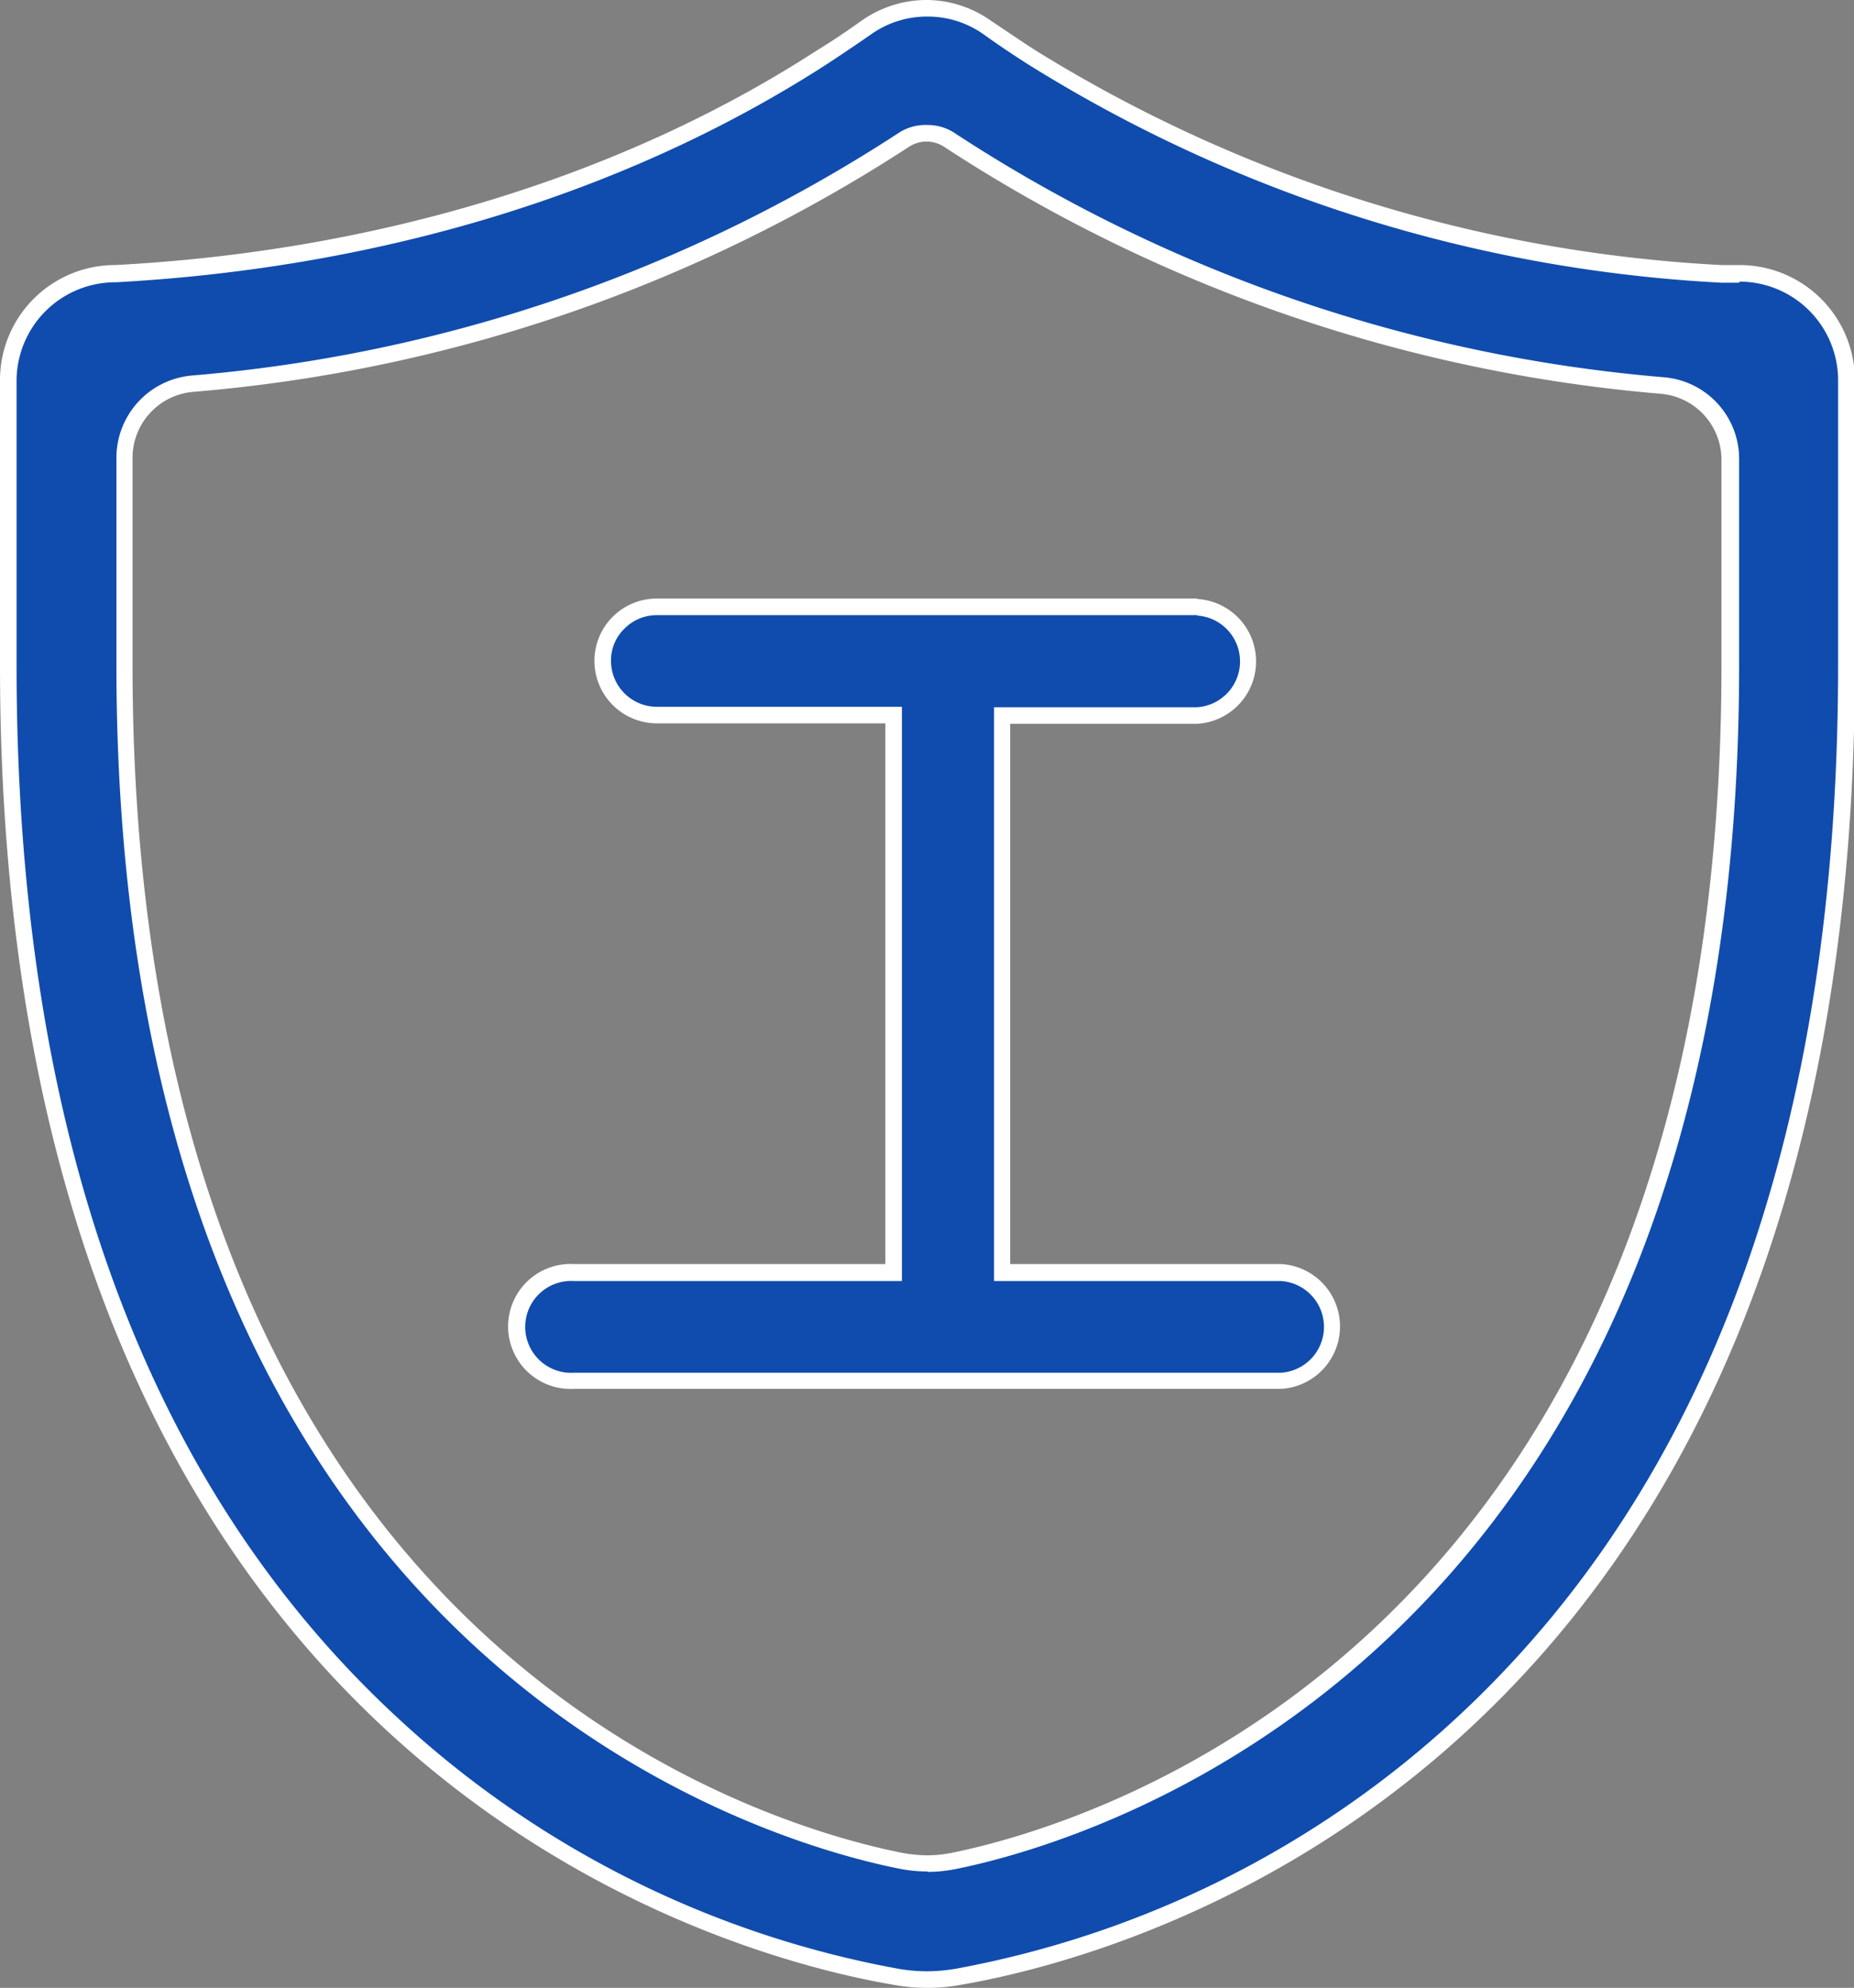
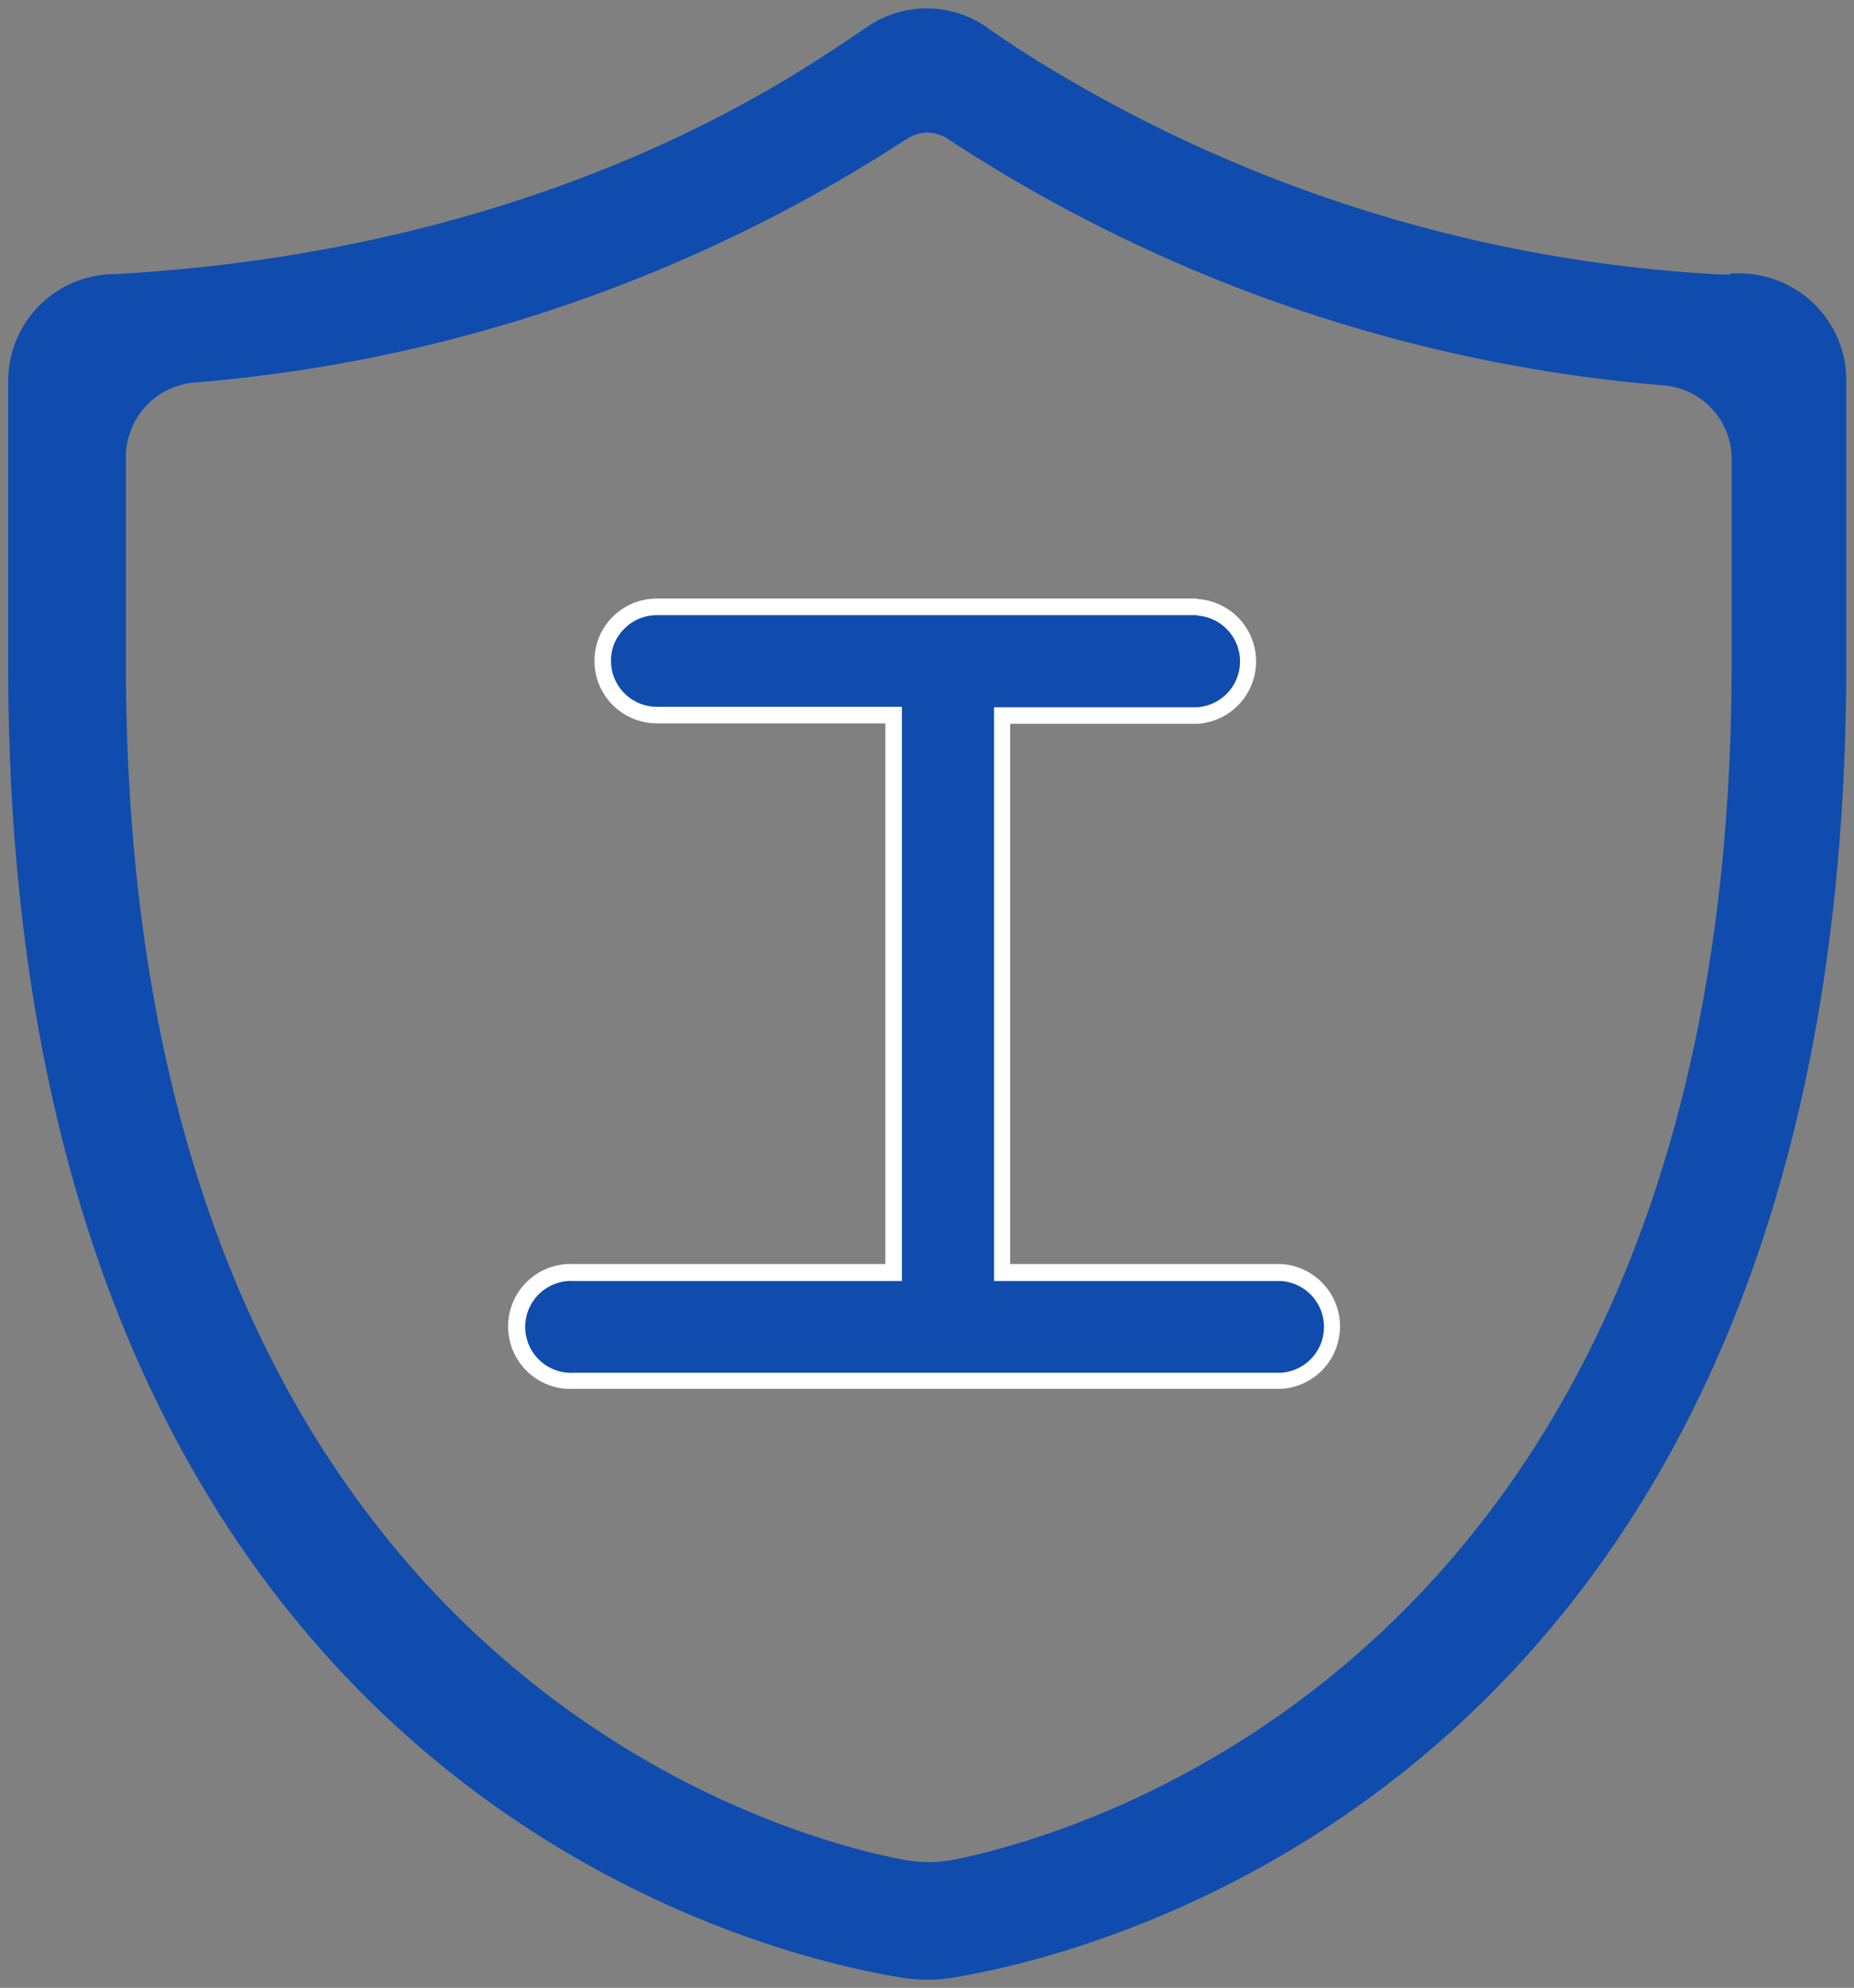
<svg xmlns="http://www.w3.org/2000/svg" viewBox="0 0 83.93 90">
  <rect x="0" y="0" width="83.93" height="90" fill="#808080" stroke="none" />
  <defs>
    <style>.cls-1{fill:#104cad;}.cls-2{fill:#fff;}</style>
  </defs>
  <title>工商信息</title>
  <g id="图层_2" data-name="图层 2">
    <g id="图层_1-2" data-name="图层 1">
      <g id="工商信息">
        <path class="cls-1" d="M26,62.5a2.45,2.45,0,1,1,0-4.89H40.46V32.39H29.73a2.45,2.45,0,1,1,0-4.89H54.2a2.45,2.45,0,0,1,0,4.89H45.35V57.61H58a2.45,2.45,0,1,1,0,4.89Z" />
        <path class="cls-2" d="M54.2,27.87a2.08,2.08,0,0,1,0,4.15H45V58H58a2.08,2.08,0,0,1,0,4.15H26A2.08,2.08,0,1,1,26,58H40.83V32H29.73a2.08,2.08,0,0,1-2.07-2.08,2,2,0,0,1,.61-1.46,2.06,2.06,0,0,1,1.46-.61H54.2m0-.75H29.73a2.82,2.82,0,0,0-2.82,2.82h0a2.83,2.83,0,0,0,2.82,2.83H40.08V57.23H26a2.83,2.83,0,1,0,0,5.65H58a2.83,2.83,0,0,0,0-5.65H45.73V32.77H54.2a2.83,2.83,0,0,0,0-5.65Z" />
        <path class="cls-1" d="M42,89.63a7.59,7.59,0,0,1-1.34-.12C33.9,88.39.37,80.25.37,30.13V17.24a4.84,4.84,0,0,1,4.84-4.83c12-.66,23.1-4.06,32-9.83.67-.43,1.33-.88,2-1.33a4.75,4.75,0,0,1,5.48,0c.64.45,1.3.9,2,1.33a65.34,65.34,0,0,0,31.25,9.85l.39,0v-.05h.41a4.84,4.84,0,0,1,4.84,4.83V30.13C83.55,80.19,50,88.38,43.3,89.51A7.5,7.5,0,0,1,42,89.63ZM42,6a1.82,1.82,0,0,0-1,.32,69.41,69.41,0,0,1-32.2,11,3.38,3.38,0,0,0-3.1,3.35v9.39c0,44.86,29.25,53,35.11,54.12a6.41,6.41,0,0,0,1.22.13,6.53,6.53,0,0,0,1.24-.13c5.87-1.2,35.12-9.44,35.12-54.12V20.76a3.34,3.34,0,0,0-3.07-3.31A69.42,69.42,0,0,1,43,6.35,1.81,1.81,0,0,0,42,6Z" />
-         <path class="cls-2" d="M42,.75a4.36,4.36,0,0,1,2.52.8c.64.46,1.31.91,2,1.35a65.67,65.67,0,0,0,31.42,9.9l.8,0v-.05h0a4.47,4.47,0,0,1,4.47,4.46V30.13c0,21-5.83,37.08-17.31,47.68A45.5,45.5,0,0,1,43.24,89.14a8,8,0,0,1-1.28.11,7.69,7.69,0,0,1-1.27-.11A45.25,45.25,0,0,1,18.06,77.83C6.57,67.25.75,51.2.75,30.13V17.24a4.47,4.47,0,0,1,4.5-4.46C17.33,12.12,28.46,8.7,37.44,2.9c.67-.44,1.34-.89,2-1.35A4.36,4.36,0,0,1,42,.75m0,84a6.58,6.58,0,0,0,1.32-.14c5.91-1.2,35.41-9.51,35.41-54.48V20.76a3.71,3.71,0,0,0-3.41-3.68A69.11,69.11,0,0,1,43.18,6,2.18,2.18,0,0,0,42,5.66,2.21,2.21,0,0,0,40.71,6a69.06,69.06,0,0,1-32,11,3.74,3.74,0,0,0-3.44,3.72v9.39c0,45.15,29.5,53.31,35.42,54.49a6.27,6.27,0,0,0,1.29.13M42,0a5.1,5.1,0,0,0-3,.94c-.64.45-1.29.9-2,1.33C28.45,7.82,17.4,11.36,5.21,12A5.21,5.21,0,0,0,0,17.24V30.13C0,80.35,33.27,88.67,40.56,89.88A8.27,8.27,0,0,0,42,90a8.18,8.18,0,0,0,1.4-.12c7.29-1.23,40.57-9.58,40.57-59.75V17.24A5.22,5.22,0,0,0,78.71,12h-.78v0A65.33,65.33,0,0,1,46.86,2.27c-.67-.43-1.32-.88-2-1.33A5.07,5.07,0,0,0,42,0Zm0,84a6.48,6.48,0,0,1-1.15-.11C34.64,82.66,6,74.56,6,30.13V20.74a3,3,0,0,1,2.76-3A69.92,69.92,0,0,0,41.13,6.66a1.45,1.45,0,0,1,1.63,0A70,70,0,0,0,75.2,17.83a3,3,0,0,1,2.73,2.93v9.37c0,44.26-28.65,52.49-34.81,53.75A5.81,5.81,0,0,1,42,84Z" />
      </g>
    </g>
  </g>
</svg>